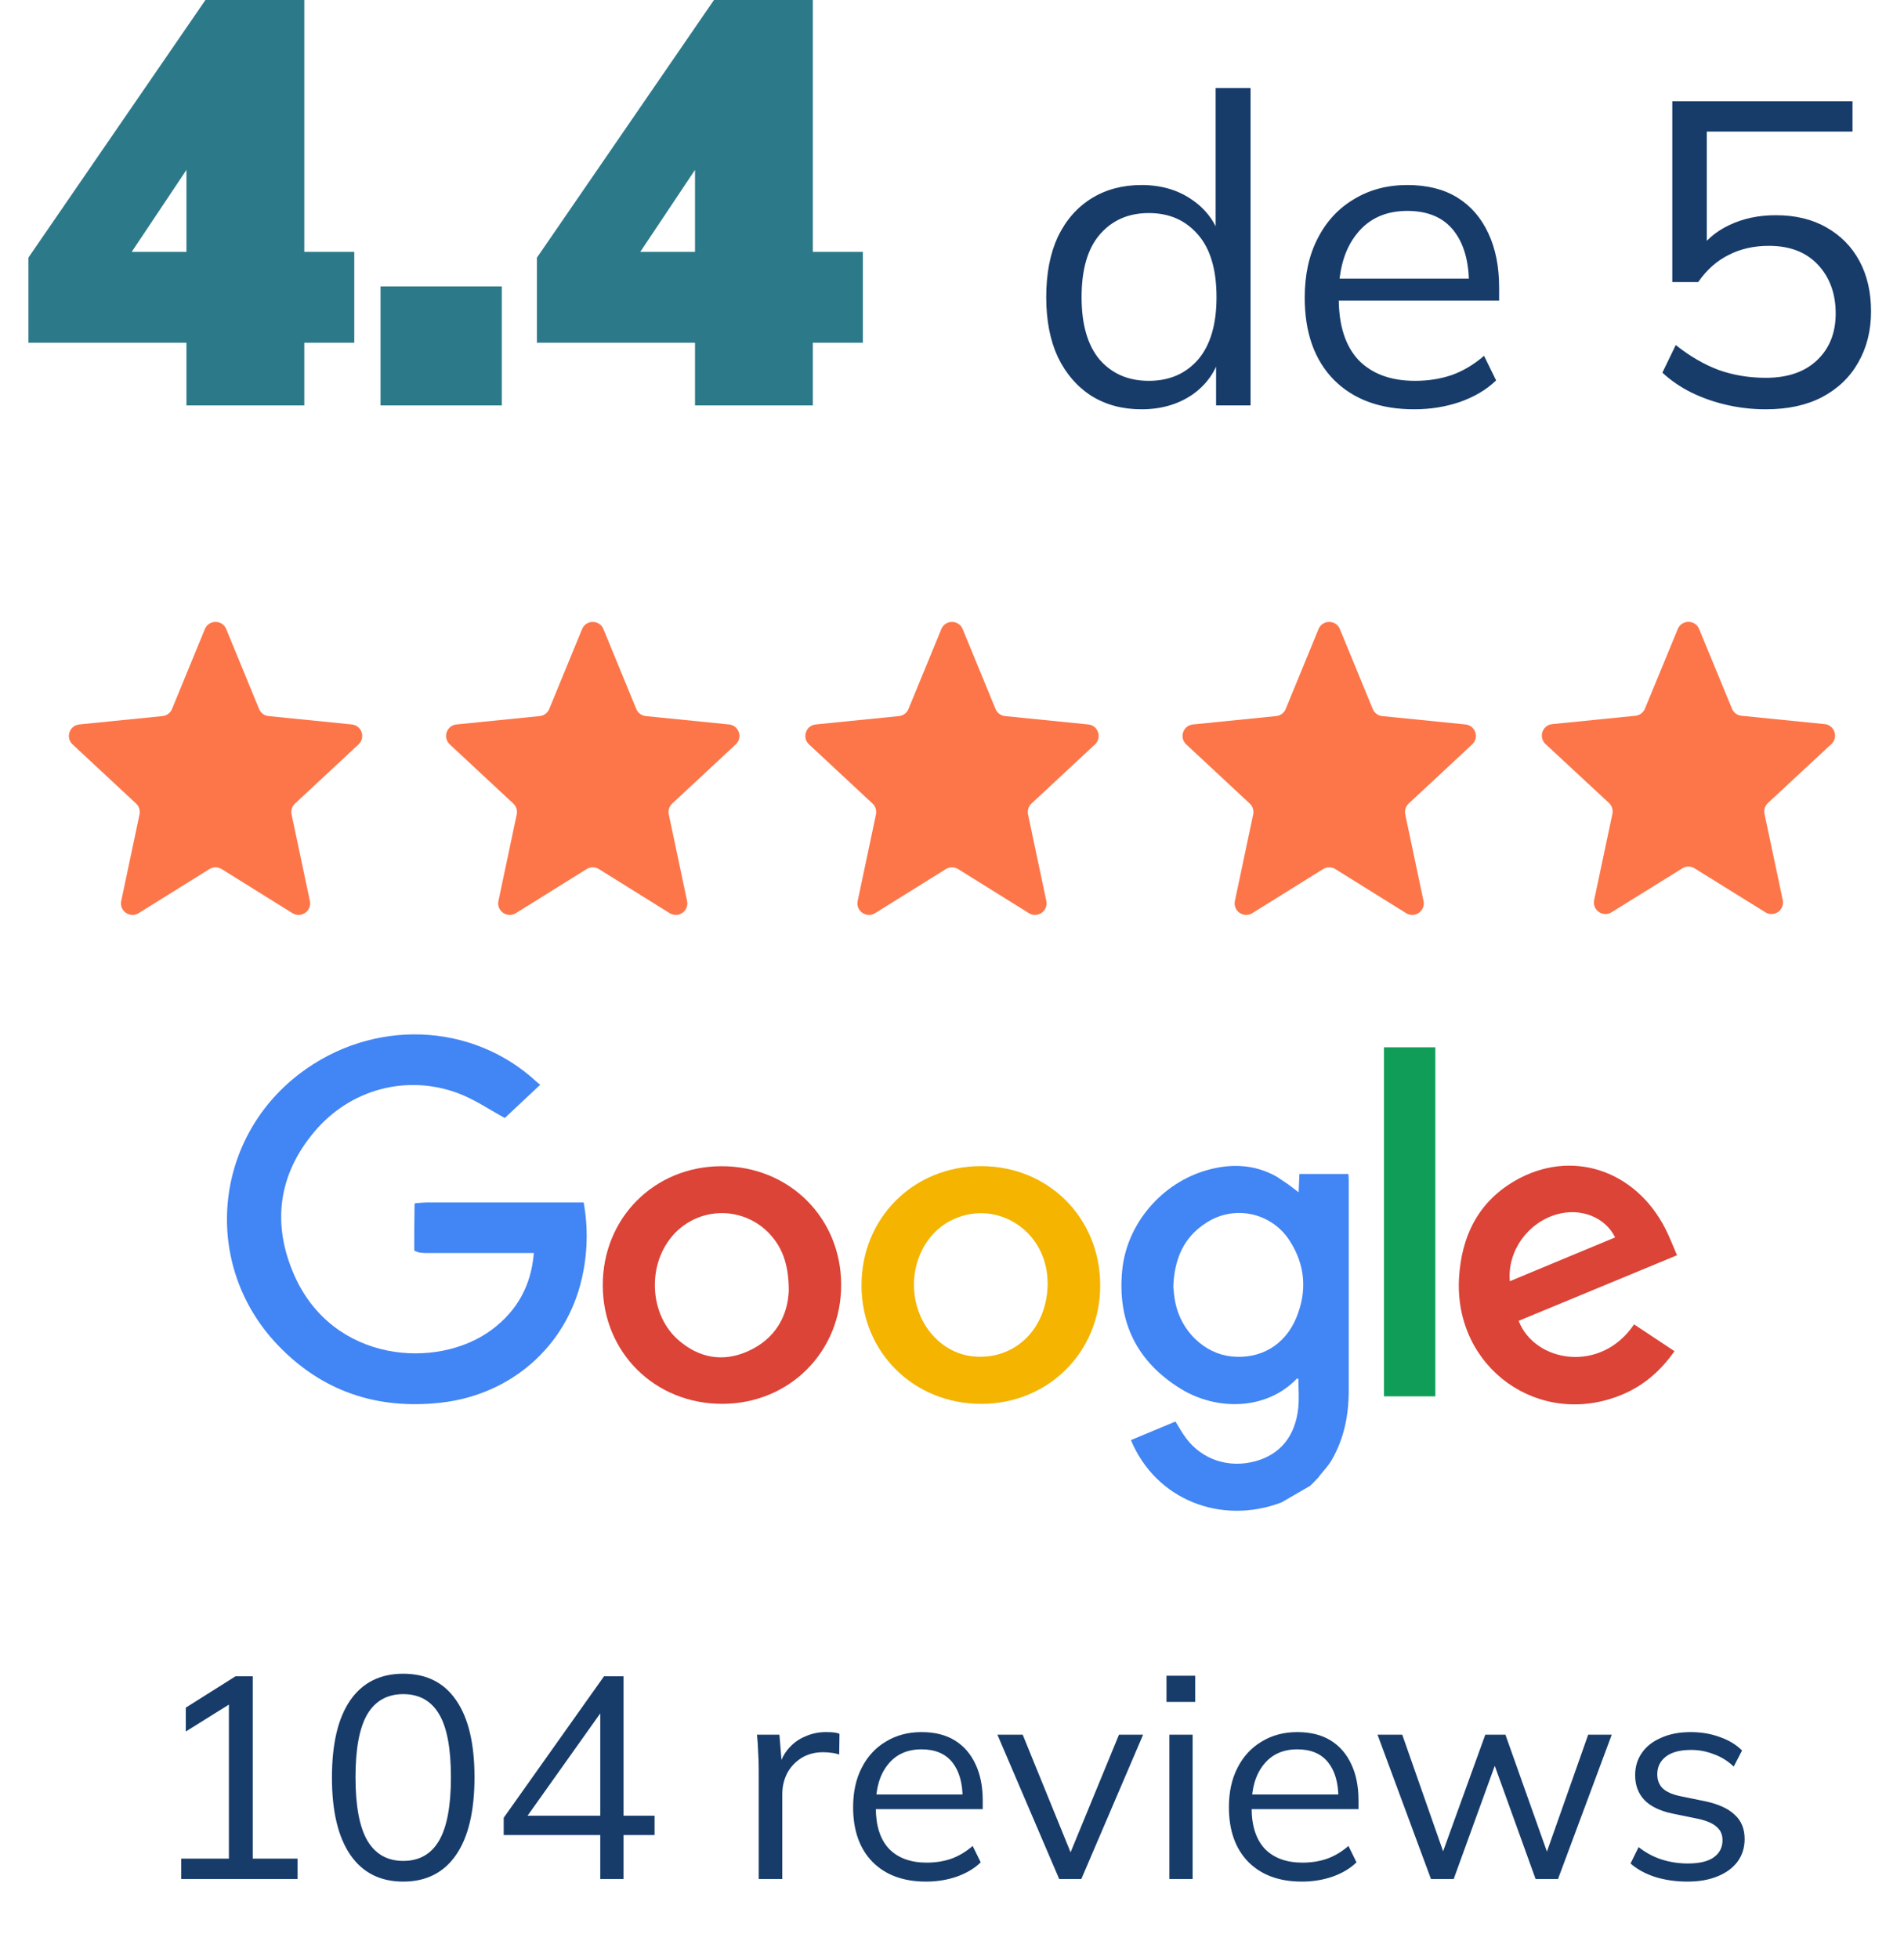
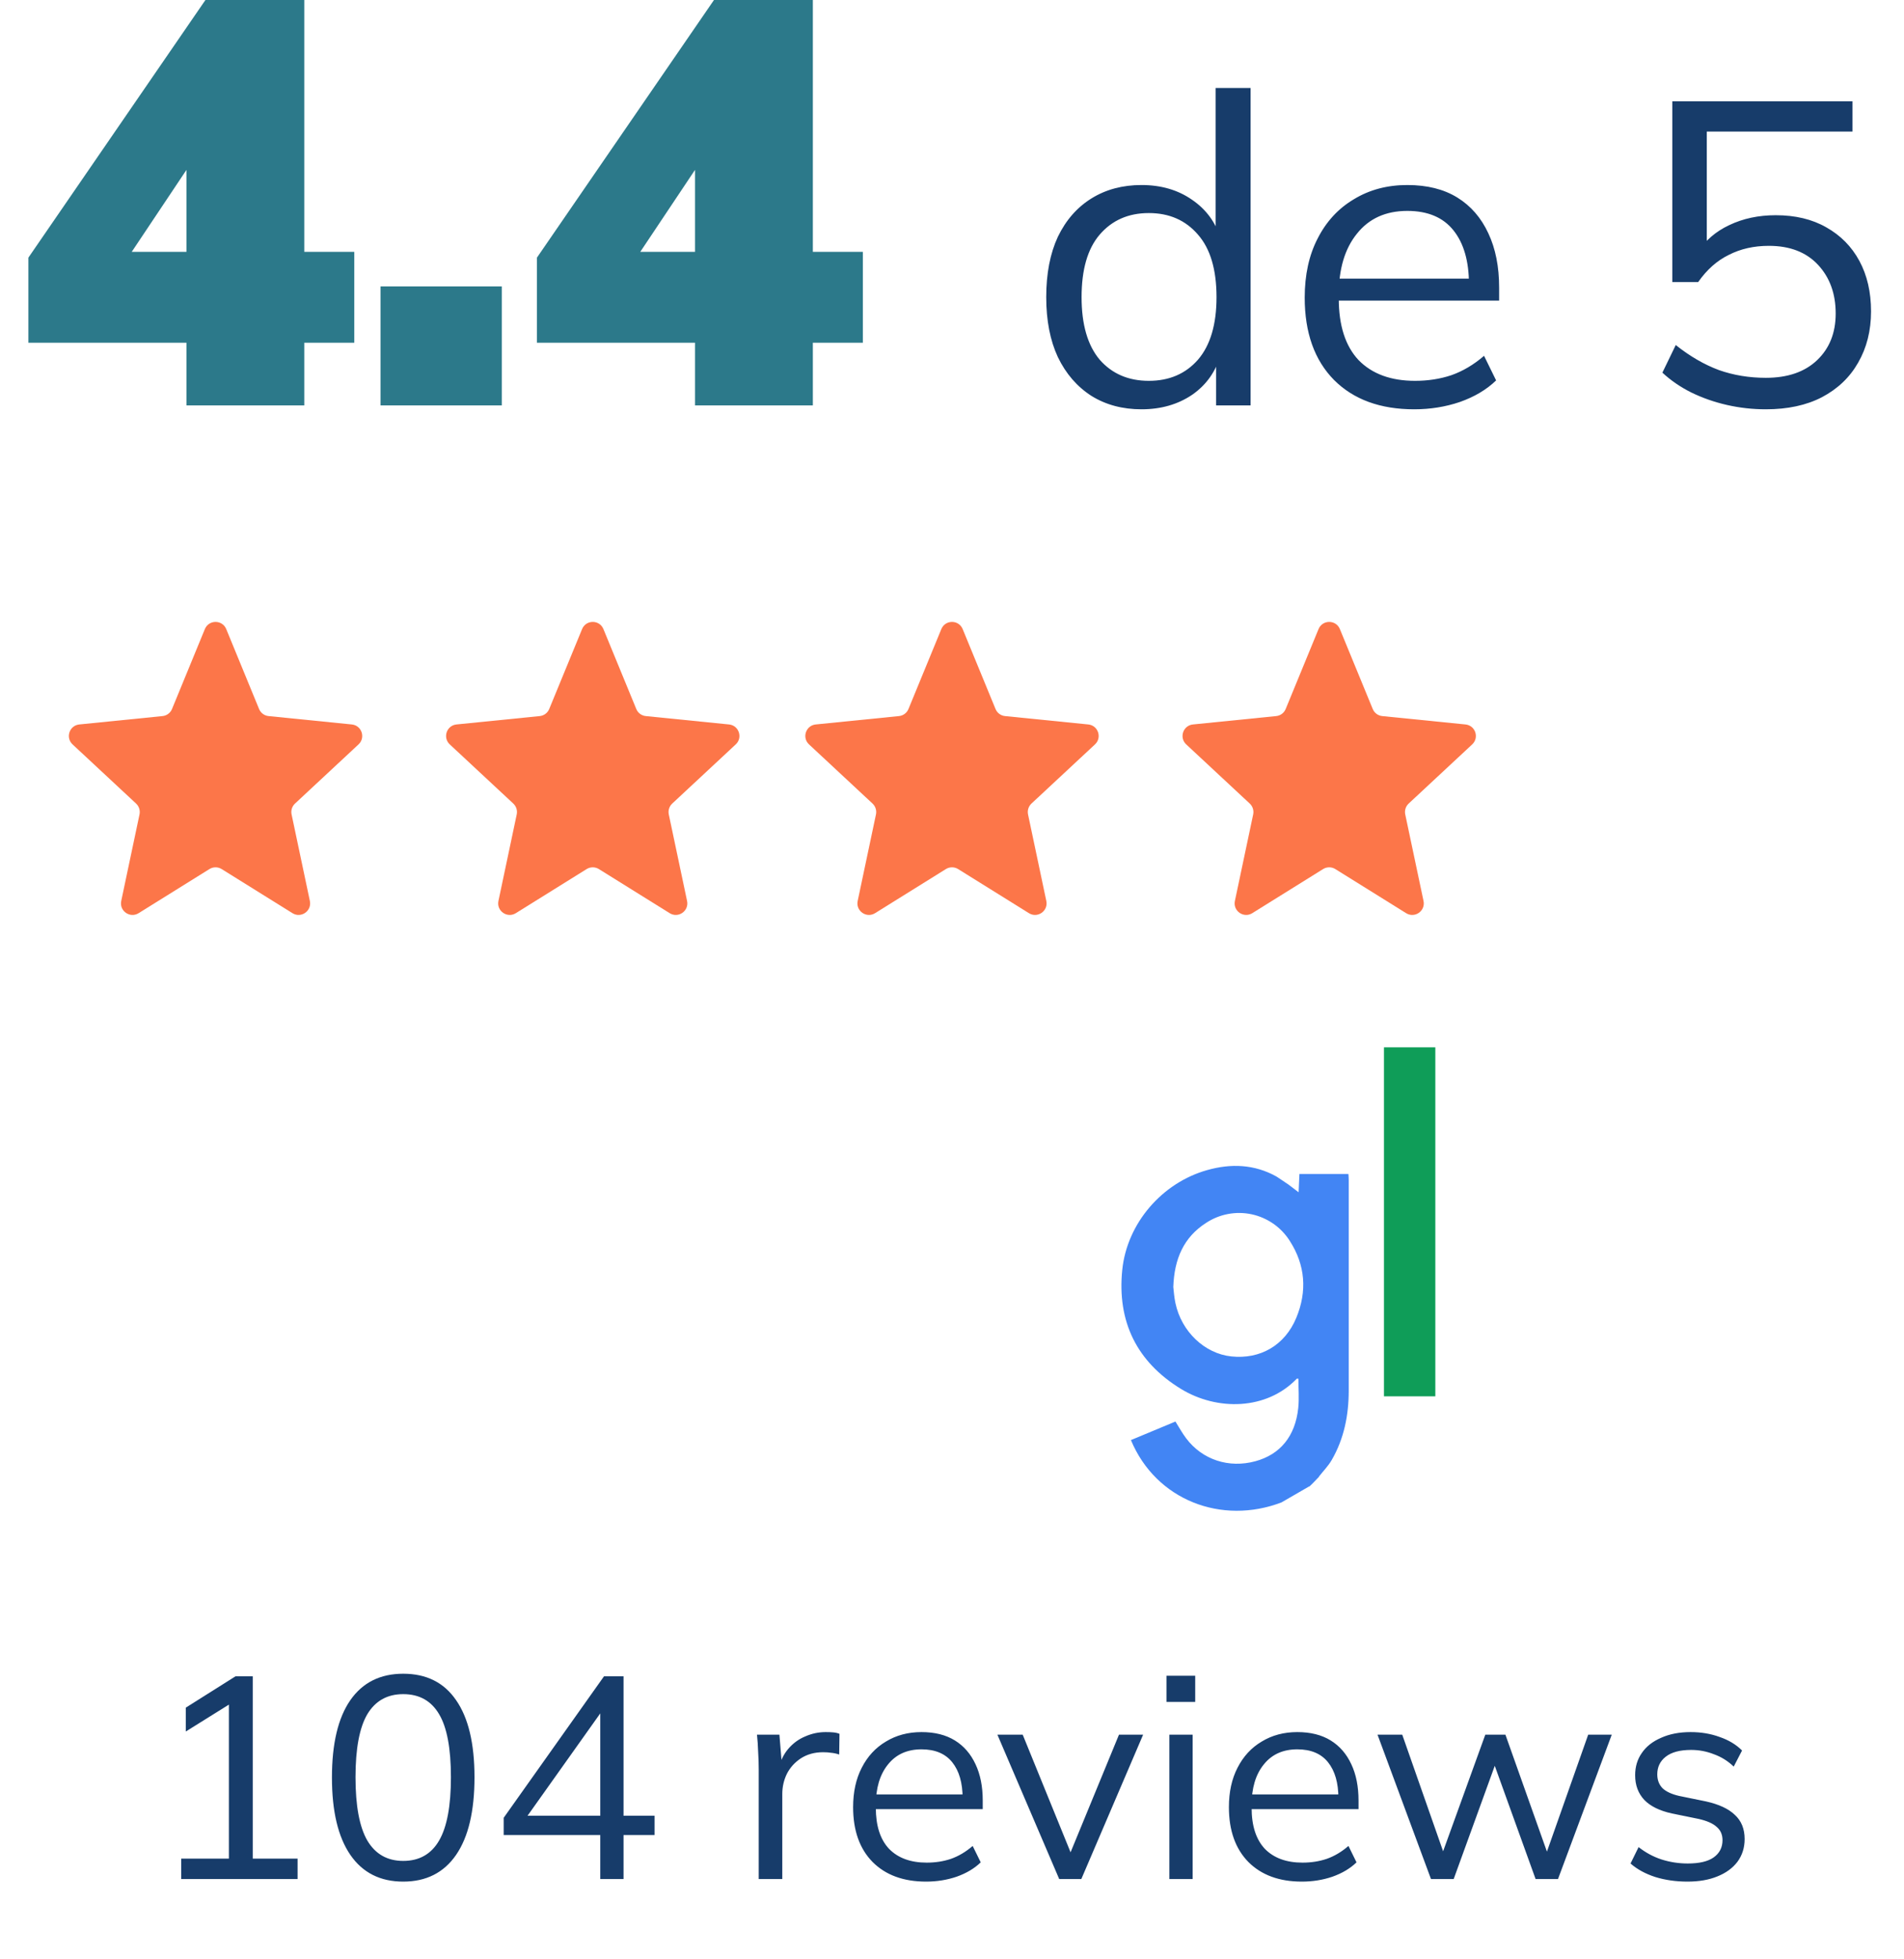
<svg xmlns="http://www.w3.org/2000/svg" width="106" height="109" viewBox="0 0 106 109" fill="none">
  <path d="M10.38 22.56V19.072H1.581V14.336L11.437 5.72205e-05H16.941V14.016H19.724V19.072H16.941V22.56H10.38ZM10.38 14.016V8.16H11.245L6.285 15.584V14.016H10.38ZM21.184 22.56V15.936H27.936V22.56H21.184ZM38.693 22.56V19.072H29.893V14.336L39.749 5.72205e-05H45.253V14.016H48.037V19.072H45.253V22.56H38.693ZM38.693 14.016V8.16H39.557L34.597 15.584V14.016H38.693Z" fill="#2C798A" />
  <path d="M63.55 22.776C62.494 22.776 61.566 22.528 60.766 22.032C59.966 21.52 59.342 20.8 58.894 19.872C58.462 18.944 58.246 17.832 58.246 16.536C58.246 15.224 58.462 14.104 58.894 13.176C59.342 12.248 59.966 11.536 60.766 11.04C61.566 10.544 62.494 10.296 63.55 10.296C64.638 10.296 65.574 10.568 66.358 11.112C67.158 11.656 67.694 12.392 67.966 13.32H67.678V4.896H69.622V22.56H67.702V19.68H67.966C67.71 20.64 67.182 21.4 66.382 21.96C65.582 22.504 64.638 22.776 63.55 22.776ZM63.958 21.192C65.094 21.192 66.006 20.8 66.694 20.016C67.382 19.216 67.726 18.056 67.726 16.536C67.726 15 67.382 13.84 66.694 13.056C66.006 12.256 65.094 11.856 63.958 11.856C62.822 11.856 61.91 12.256 61.222 13.056C60.55 13.84 60.214 15 60.214 16.536C60.214 18.056 60.55 19.216 61.222 20.016C61.91 20.8 62.822 21.192 63.958 21.192ZM78.732 22.776C76.844 22.776 75.356 22.232 74.268 21.144C73.18 20.04 72.636 18.512 72.636 16.56C72.636 15.296 72.876 14.2 73.356 13.272C73.836 12.328 74.508 11.6 75.372 11.088C76.236 10.56 77.228 10.296 78.348 10.296C79.452 10.296 80.38 10.528 81.132 10.992C81.884 11.456 82.46 12.12 82.86 12.984C83.26 13.832 83.46 14.84 83.46 16.008V16.728H74.124V15.504H82.188L81.78 15.816C81.78 14.536 81.492 13.536 80.916 12.816C80.34 12.096 79.484 11.736 78.348 11.736C77.148 11.736 76.212 12.16 75.54 13.008C74.868 13.84 74.532 14.968 74.532 16.392V16.608C74.532 18.112 74.9 19.256 75.636 20.04C76.388 20.808 77.436 21.192 78.78 21.192C79.5 21.192 80.172 21.088 80.796 20.88C81.436 20.656 82.044 20.296 82.62 19.8L83.292 21.168C82.764 21.68 82.092 22.08 81.276 22.368C80.476 22.64 79.628 22.776 78.732 22.776ZM98.309 22.776C97.573 22.776 96.853 22.696 96.149 22.536C95.445 22.376 94.781 22.144 94.157 21.84C93.549 21.536 93.013 21.168 92.549 20.736L93.293 19.2C94.077 19.824 94.877 20.288 95.693 20.592C96.509 20.88 97.381 21.024 98.309 21.024C99.525 21.024 100.477 20.696 101.165 20.04C101.853 19.384 102.197 18.52 102.197 17.448C102.197 16.344 101.869 15.44 101.213 14.736C100.557 14.032 99.645 13.68 98.477 13.68C97.645 13.68 96.901 13.848 96.245 14.184C95.589 14.504 95.021 15.008 94.541 15.696H93.101V5.64H103.133V7.32H95.021V14.064H94.493C94.925 13.392 95.517 12.88 96.269 12.528C97.037 12.16 97.901 11.976 98.861 11.976C99.949 11.976 100.885 12.2 101.669 12.648C102.469 13.096 103.085 13.72 103.517 14.52C103.949 15.32 104.165 16.256 104.165 17.328C104.165 18.4 103.925 19.352 103.445 20.184C102.981 21 102.309 21.64 101.429 22.104C100.565 22.552 99.525 22.776 98.309 22.776Z" fill="#173C6A" />
  <path d="M11.405 35.006C11.624 34.475 12.376 34.475 12.595 35.006L14.423 39.452C14.513 39.672 14.717 39.824 14.953 39.847L19.586 40.313C20.137 40.368 20.365 41.046 19.96 41.423L16.424 44.715C16.259 44.869 16.186 45.098 16.233 45.319L17.251 50.136C17.368 50.69 16.763 51.114 16.282 50.814L12.34 48.36C12.132 48.231 11.868 48.231 11.66 48.36L7.718 50.814C7.237 51.114 6.632 50.69 6.749 50.136L7.767 45.319C7.813 45.098 7.741 44.869 7.576 44.715L4.04 41.423C3.635 41.046 3.863 40.368 4.414 40.313L9.047 39.847C9.283 39.824 9.487 39.672 9.577 39.452L11.405 35.006Z" fill="#FC7649" />
  <path d="M32.406 35.006C32.624 34.475 33.376 34.475 33.594 35.006L35.423 39.452C35.513 39.672 35.717 39.824 35.953 39.847L40.586 40.313C41.137 40.368 41.365 41.046 40.96 41.423L37.424 44.715C37.259 44.869 37.187 45.098 37.233 45.319L38.251 50.136C38.368 50.69 37.763 51.114 37.282 50.814L33.34 48.36C33.132 48.231 32.868 48.231 32.66 48.36L28.718 50.814C28.237 51.114 27.632 50.69 27.749 50.136L28.767 45.319C28.814 45.098 28.741 44.869 28.576 44.715L25.04 41.423C24.635 41.046 24.863 40.368 25.414 40.313L30.047 39.847C30.283 39.824 30.487 39.672 30.577 39.452L32.406 35.006Z" fill="#FC7649" />
  <path d="M52.406 35.006C52.624 34.475 53.376 34.475 53.594 35.006L55.423 39.452C55.513 39.672 55.717 39.824 55.953 39.847L60.586 40.313C61.137 40.368 61.365 41.046 60.96 41.423L57.424 44.715C57.259 44.869 57.187 45.098 57.233 45.319L58.251 50.136C58.368 50.69 57.763 51.114 57.282 50.814L53.34 48.36C53.132 48.231 52.868 48.231 52.66 48.36L48.718 50.814C48.237 51.114 47.632 50.69 47.749 50.136L48.767 45.319C48.813 45.098 48.741 44.869 48.576 44.715L45.04 41.423C44.635 41.046 44.863 40.368 45.414 40.313L50.047 39.847C50.283 39.824 50.487 39.672 50.577 39.452L52.406 35.006Z" fill="#FC7649" />
  <path d="M73.406 35.006C73.624 34.475 74.376 34.475 74.594 35.006L76.423 39.452C76.513 39.672 76.717 39.824 76.953 39.847L81.586 40.313C82.137 40.368 82.365 41.046 81.96 41.423L78.424 44.715C78.259 44.869 78.186 45.098 78.233 45.319L79.251 50.136C79.368 50.69 78.763 51.114 78.282 50.814L74.34 48.36C74.132 48.231 73.868 48.231 73.66 48.36L69.718 50.814C69.237 51.114 68.632 50.69 68.749 50.136L69.767 45.319C69.814 45.098 69.741 44.869 69.576 44.715L66.04 41.423C65.635 41.046 65.863 40.368 66.414 40.313L71.047 39.847C71.283 39.824 71.487 39.672 71.577 39.452L73.406 35.006Z" fill="#FC7649" />
-   <path d="M93.406 35.001C93.624 34.471 94.376 34.471 94.594 35.001L96.423 39.435C96.513 39.654 96.717 39.806 96.953 39.83L101.583 40.294C102.134 40.349 102.362 41.028 101.956 41.404L98.425 44.683C98.259 44.837 98.187 45.066 98.234 45.287L99.25 50.086C99.367 50.64 98.763 51.064 98.282 50.765L94.339 48.318C94.131 48.189 93.869 48.189 93.661 48.318L89.718 50.765C89.237 51.064 88.633 50.64 88.75 50.086L89.766 45.287C89.813 45.066 89.741 44.837 89.575 44.683L86.043 41.404C85.638 41.028 85.866 40.349 86.417 40.294L91.047 39.83C91.283 39.806 91.487 39.654 91.577 39.435L93.406 35.001Z" fill="#FC7649" />
-   <path d="M40.161 64.895C36.42 64.901 33.547 67.79 33.557 71.535C33.568 75.264 36.463 78.127 40.22 78.118C43.957 78.11 46.845 75.207 46.83 71.476C46.815 67.746 43.92 64.887 40.161 64.895ZM41.637 75.192C40.236 75.816 38.912 75.567 37.761 74.564C36.272 73.263 36.026 70.764 37.191 69.09C37.511 68.621 37.936 68.233 38.433 67.958C38.93 67.683 39.485 67.529 40.052 67.507C40.62 67.486 41.184 67.598 41.701 67.834C42.217 68.07 42.671 68.424 43.026 68.868C43.61 69.584 43.914 70.491 43.913 71.828C43.858 73.18 43.201 74.495 41.637 75.192Z" fill="#DB4437" />
-   <path d="M54.608 64.89C50.842 64.896 47.952 67.785 47.962 71.546C47.97 75.257 50.881 78.125 54.634 78.12C58.357 78.115 61.248 75.24 61.251 71.543C61.254 67.774 58.369 64.885 54.608 64.89ZM54.128 75.472C52.711 75.313 51.503 74.234 51.062 72.739C50.499 70.831 51.296 68.767 52.915 67.93C55.264 66.712 58.023 68.265 58.3 70.958C58.319 71.146 58.323 71.333 58.326 71.386C58.325 73.971 56.453 75.732 54.128 75.472Z" fill="#F4B400" />
-   <path d="M84.546 73.5C87.466 72.291 90.388 71.081 93.364 69.85C93.135 69.325 92.958 68.857 92.735 68.412C91.055 65.077 87.442 63.898 84.32 65.718C82.271 66.912 81.357 68.819 81.226 71.131C80.953 76.131 85.71 79.52 90.307 77.605C91.514 77.101 92.463 76.272 93.222 75.187L90.972 73.696C89.122 76.443 85.443 75.82 84.546 73.5ZM86.674 67.573C87.996 67.198 89.362 67.721 89.916 68.857L84.054 71.295C83.909 69.624 85.053 68.032 86.674 67.573Z" fill="#DB4437" />
-   <path d="M32.494 66.913H31.959C29.226 66.913 26.492 66.913 23.759 66.913C23.588 66.913 23.419 66.935 23.248 66.946H23.154C23.128 66.961 23.08 66.975 23.08 66.991C23.068 67.852 23.057 68.713 23.063 69.575C23.063 69.615 23.23 69.653 23.319 69.693C23.427 69.709 23.535 69.72 23.644 69.725C25.669 69.725 27.694 69.725 29.72 69.725C29.578 71.507 28.811 72.933 27.363 74.005C24.357 76.232 18.527 75.851 16.375 70.942C15.127 68.097 15.491 65.349 17.515 62.96C19.51 60.604 22.624 59.782 25.459 60.816C26.407 61.162 27.263 61.759 28.104 62.211L30.078 60.361C30.078 60.361 29.936 60.256 29.88 60.204C26.277 56.865 20.743 56.666 16.697 59.735C11.837 63.426 11.241 70.4 15.44 74.822C17.913 77.425 20.992 78.449 24.533 78.055C28.461 77.618 31.521 74.913 32.383 71.177C32.713 69.778 32.751 68.327 32.494 66.913Z" fill="#4285F4" />
  <path d="M75.069 65.327H72.342C72.327 65.661 72.314 65.974 72.297 66.345L71.721 65.908L71.065 65.469C69.831 64.782 68.527 64.738 67.206 65.111C64.685 65.819 62.739 68.082 62.478 70.669C62.188 73.535 63.281 75.777 65.742 77.285C67.753 78.516 70.504 78.477 72.192 76.722C72.206 76.708 72.247 76.722 72.285 76.722C72.285 77.266 72.332 77.812 72.277 78.346C72.113 79.918 71.273 80.936 69.889 81.312C68.413 81.713 66.938 81.233 66.039 80.041C65.825 79.76 65.652 79.442 65.439 79.103L62.961 80.135C64.358 83.485 68.014 84.874 71.343 83.603L72.895 82.706C72.9 82.707 72.905 82.707 72.91 82.707C72.915 82.706 72.919 82.704 72.923 82.701C72.927 82.698 72.931 82.695 72.934 82.691C72.936 82.686 72.938 82.682 72.939 82.677L73.025 82.597L73.119 82.503L73.436 82.172L73.431 82.161C73.669 81.859 73.946 81.578 74.137 81.248C74.828 80.057 75.086 78.748 75.087 77.382C75.087 73.479 75.087 69.575 75.087 65.671C75.089 65.568 75.077 65.461 75.069 65.327ZM72.168 73.33C71.533 74.863 70.159 75.651 68.548 75.479C67.065 75.322 65.773 74.097 65.439 72.513C65.368 72.18 65.345 71.837 65.32 71.615C65.375 70.049 65.899 68.849 67.147 68.048C67.517 67.805 67.931 67.637 68.366 67.555C68.8 67.473 69.247 67.478 69.68 67.57C70.112 67.663 70.522 67.84 70.886 68.092C71.249 68.344 71.559 68.666 71.797 69.039C72.674 70.393 72.781 71.85 72.168 73.33V73.33Z" fill="#4285F4" />
  <path d="M77.049 58.279V77.7H79.908V58.279H77.049Z" fill="#0F9D58" />
  <path d="M10.087 104.56V103.424H12.743V94.416H13.447L10.343 96.352V95.024L13.111 93.28H14.071V103.424H16.567V104.56H10.087ZM22.448 104.704C21.168 104.704 20.187 104.208 19.504 103.216C18.822 102.224 18.48 100.789 18.48 98.912C18.48 97.024 18.822 95.589 19.504 94.608C20.187 93.627 21.168 93.136 22.448 93.136C23.739 93.136 24.72 93.627 25.392 94.608C26.075 95.589 26.416 97.019 26.416 98.896C26.416 100.784 26.075 102.224 25.392 103.216C24.71 104.208 23.728 104.704 22.448 104.704ZM22.448 103.552C23.344 103.552 24.011 103.173 24.448 102.416C24.886 101.659 25.104 100.485 25.104 98.896C25.104 97.296 24.886 96.128 24.448 95.392C24.011 94.645 23.344 94.272 22.448 94.272C21.563 94.272 20.896 94.645 20.448 95.392C20.011 96.139 19.792 97.307 19.792 98.896C19.792 100.485 20.011 101.659 20.448 102.416C20.896 103.173 21.563 103.552 22.448 103.552ZM33.418 104.56V102.112H28.042V101.152L33.626 93.28H34.714V101.04H36.442V102.112H34.714V104.56H33.418ZM33.418 101.04V94.848H33.77L29.13 101.376V101.04H33.418ZM42.24 104.56V98.464C42.24 98.144 42.229 97.819 42.208 97.488C42.197 97.157 42.176 96.837 42.144 96.528H43.392L43.552 98.48L43.328 98.496C43.434 98.016 43.621 97.621 43.888 97.312C44.154 97.003 44.469 96.773 44.832 96.624C45.194 96.464 45.573 96.384 45.968 96.384C46.128 96.384 46.267 96.389 46.384 96.4C46.512 96.411 46.629 96.437 46.736 96.48L46.72 97.632C46.56 97.579 46.41 97.547 46.272 97.536C46.144 97.515 45.995 97.504 45.824 97.504C45.355 97.504 44.944 97.616 44.592 97.84C44.251 98.064 43.989 98.352 43.808 98.704C43.637 99.056 43.552 99.429 43.552 99.824V104.56H42.24ZM51.559 104.704C50.3 104.704 49.308 104.341 48.583 103.616C47.857 102.88 47.495 101.861 47.495 100.56C47.495 99.717 47.655 98.987 47.975 98.368C48.295 97.739 48.743 97.253 49.319 96.912C49.895 96.56 50.556 96.384 51.303 96.384C52.039 96.384 52.657 96.539 53.159 96.848C53.66 97.157 54.044 97.6 54.311 98.176C54.577 98.741 54.711 99.413 54.711 100.192V100.672H48.487V99.856H53.863L53.591 100.064C53.591 99.211 53.399 98.544 53.015 98.064C52.631 97.584 52.06 97.344 51.303 97.344C50.503 97.344 49.879 97.627 49.431 98.192C48.983 98.747 48.759 99.499 48.759 100.448V100.592C48.759 101.595 49.004 102.357 49.495 102.88C49.996 103.392 50.695 103.648 51.591 103.648C52.071 103.648 52.519 103.579 52.935 103.44C53.361 103.291 53.767 103.051 54.151 102.72L54.599 103.632C54.247 103.973 53.799 104.24 53.255 104.432C52.721 104.613 52.156 104.704 51.559 104.704ZM58.968 104.56L55.528 96.528H56.936L59.816 103.6H59.384L62.296 96.528H63.64L60.2 104.56H58.968ZM65.1 104.56V96.528H66.396V104.56H65.1ZM64.94 94.704V93.248H66.54V94.704H64.94ZM72.48 104.704C71.222 104.704 70.23 104.341 69.504 103.616C68.779 102.88 68.416 101.861 68.416 100.56C68.416 99.717 68.576 98.987 68.896 98.368C69.216 97.739 69.664 97.253 70.24 96.912C70.816 96.56 71.478 96.384 72.224 96.384C72.96 96.384 73.579 96.539 74.08 96.848C74.582 97.157 74.966 97.6 75.232 98.176C75.499 98.741 75.632 99.413 75.632 100.192V100.672H69.408V99.856H74.784L74.512 100.064C74.512 99.211 74.32 98.544 73.936 98.064C73.552 97.584 72.982 97.344 72.224 97.344C71.424 97.344 70.8 97.627 70.352 98.192C69.904 98.747 69.68 99.499 69.68 100.448V100.592C69.68 101.595 69.926 102.357 70.416 102.88C70.918 103.392 71.616 103.648 72.512 103.648C72.992 103.648 73.44 103.579 73.856 103.44C74.283 103.291 74.688 103.051 75.072 102.72L75.52 103.632C75.168 103.973 74.72 104.24 74.176 104.432C73.643 104.613 73.078 104.704 72.48 104.704ZM79.666 104.56L76.69 96.528H78.066L80.546 103.6H80.13L82.69 96.528H83.81L86.322 103.6H85.922L88.418 96.528H89.73L86.738 104.56H85.49L82.898 97.376H83.538L80.93 104.56H79.666ZM93.944 104.704C93.304 104.704 92.707 104.619 92.152 104.448C91.597 104.267 91.138 104.016 90.776 103.696L91.224 102.784C91.618 103.093 92.045 103.323 92.504 103.472C92.973 103.621 93.459 103.696 93.96 103.696C94.6 103.696 95.08 103.584 95.4 103.36C95.731 103.125 95.896 102.805 95.896 102.4C95.896 102.091 95.789 101.845 95.576 101.664C95.373 101.472 95.037 101.323 94.568 101.216L93.08 100.912C92.397 100.763 91.885 100.512 91.544 100.16C91.203 99.797 91.032 99.339 91.032 98.784C91.032 98.315 91.154 97.904 91.4 97.552C91.645 97.189 92.002 96.907 92.472 96.704C92.941 96.491 93.49 96.384 94.12 96.384C94.707 96.384 95.245 96.475 95.736 96.656C96.237 96.827 96.653 97.077 96.984 97.408L96.52 98.304C96.2 97.995 95.832 97.765 95.416 97.616C95.01 97.456 94.589 97.376 94.152 97.376C93.522 97.376 93.048 97.504 92.728 97.76C92.418 98.005 92.264 98.331 92.264 98.736C92.264 99.045 92.36 99.301 92.552 99.504C92.754 99.696 93.064 99.84 93.48 99.936L94.968 100.24C95.693 100.4 96.232 100.651 96.584 100.992C96.947 101.323 97.128 101.771 97.128 102.336C97.128 102.816 96.995 103.237 96.728 103.6C96.461 103.952 96.088 104.224 95.608 104.416C95.138 104.608 94.584 104.704 93.944 104.704Z" fill="#173C6A" />
</svg>